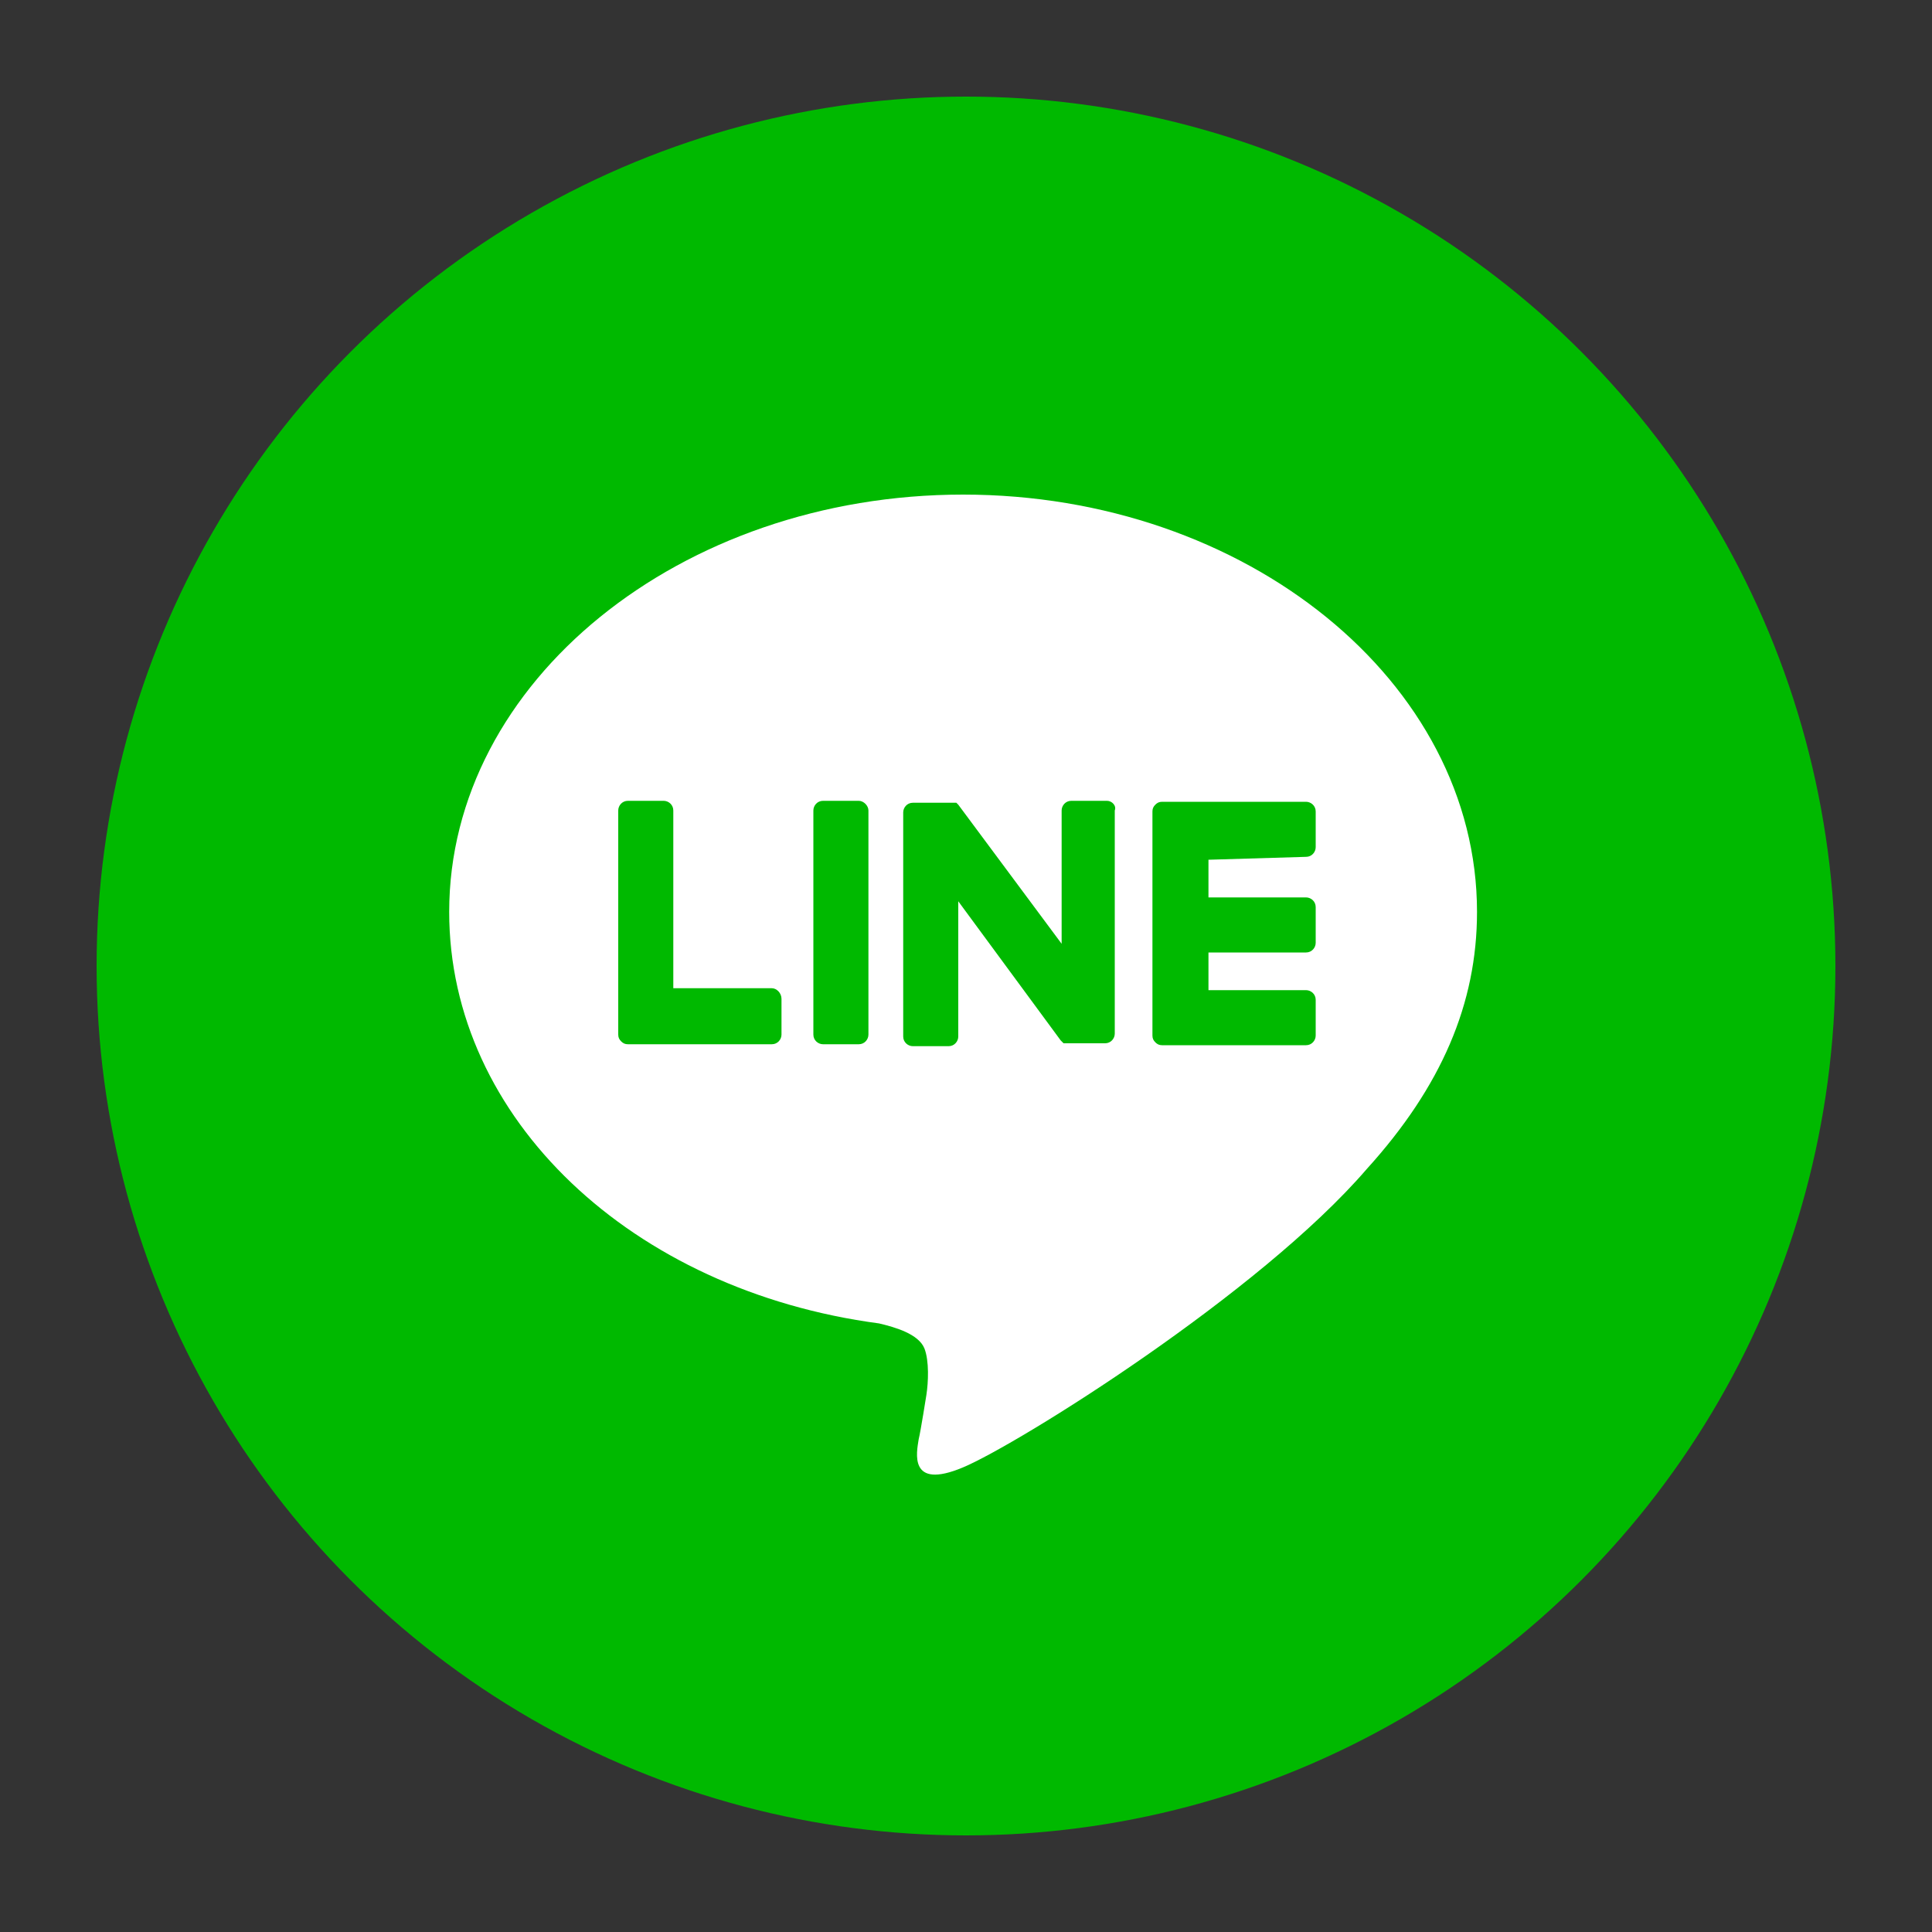
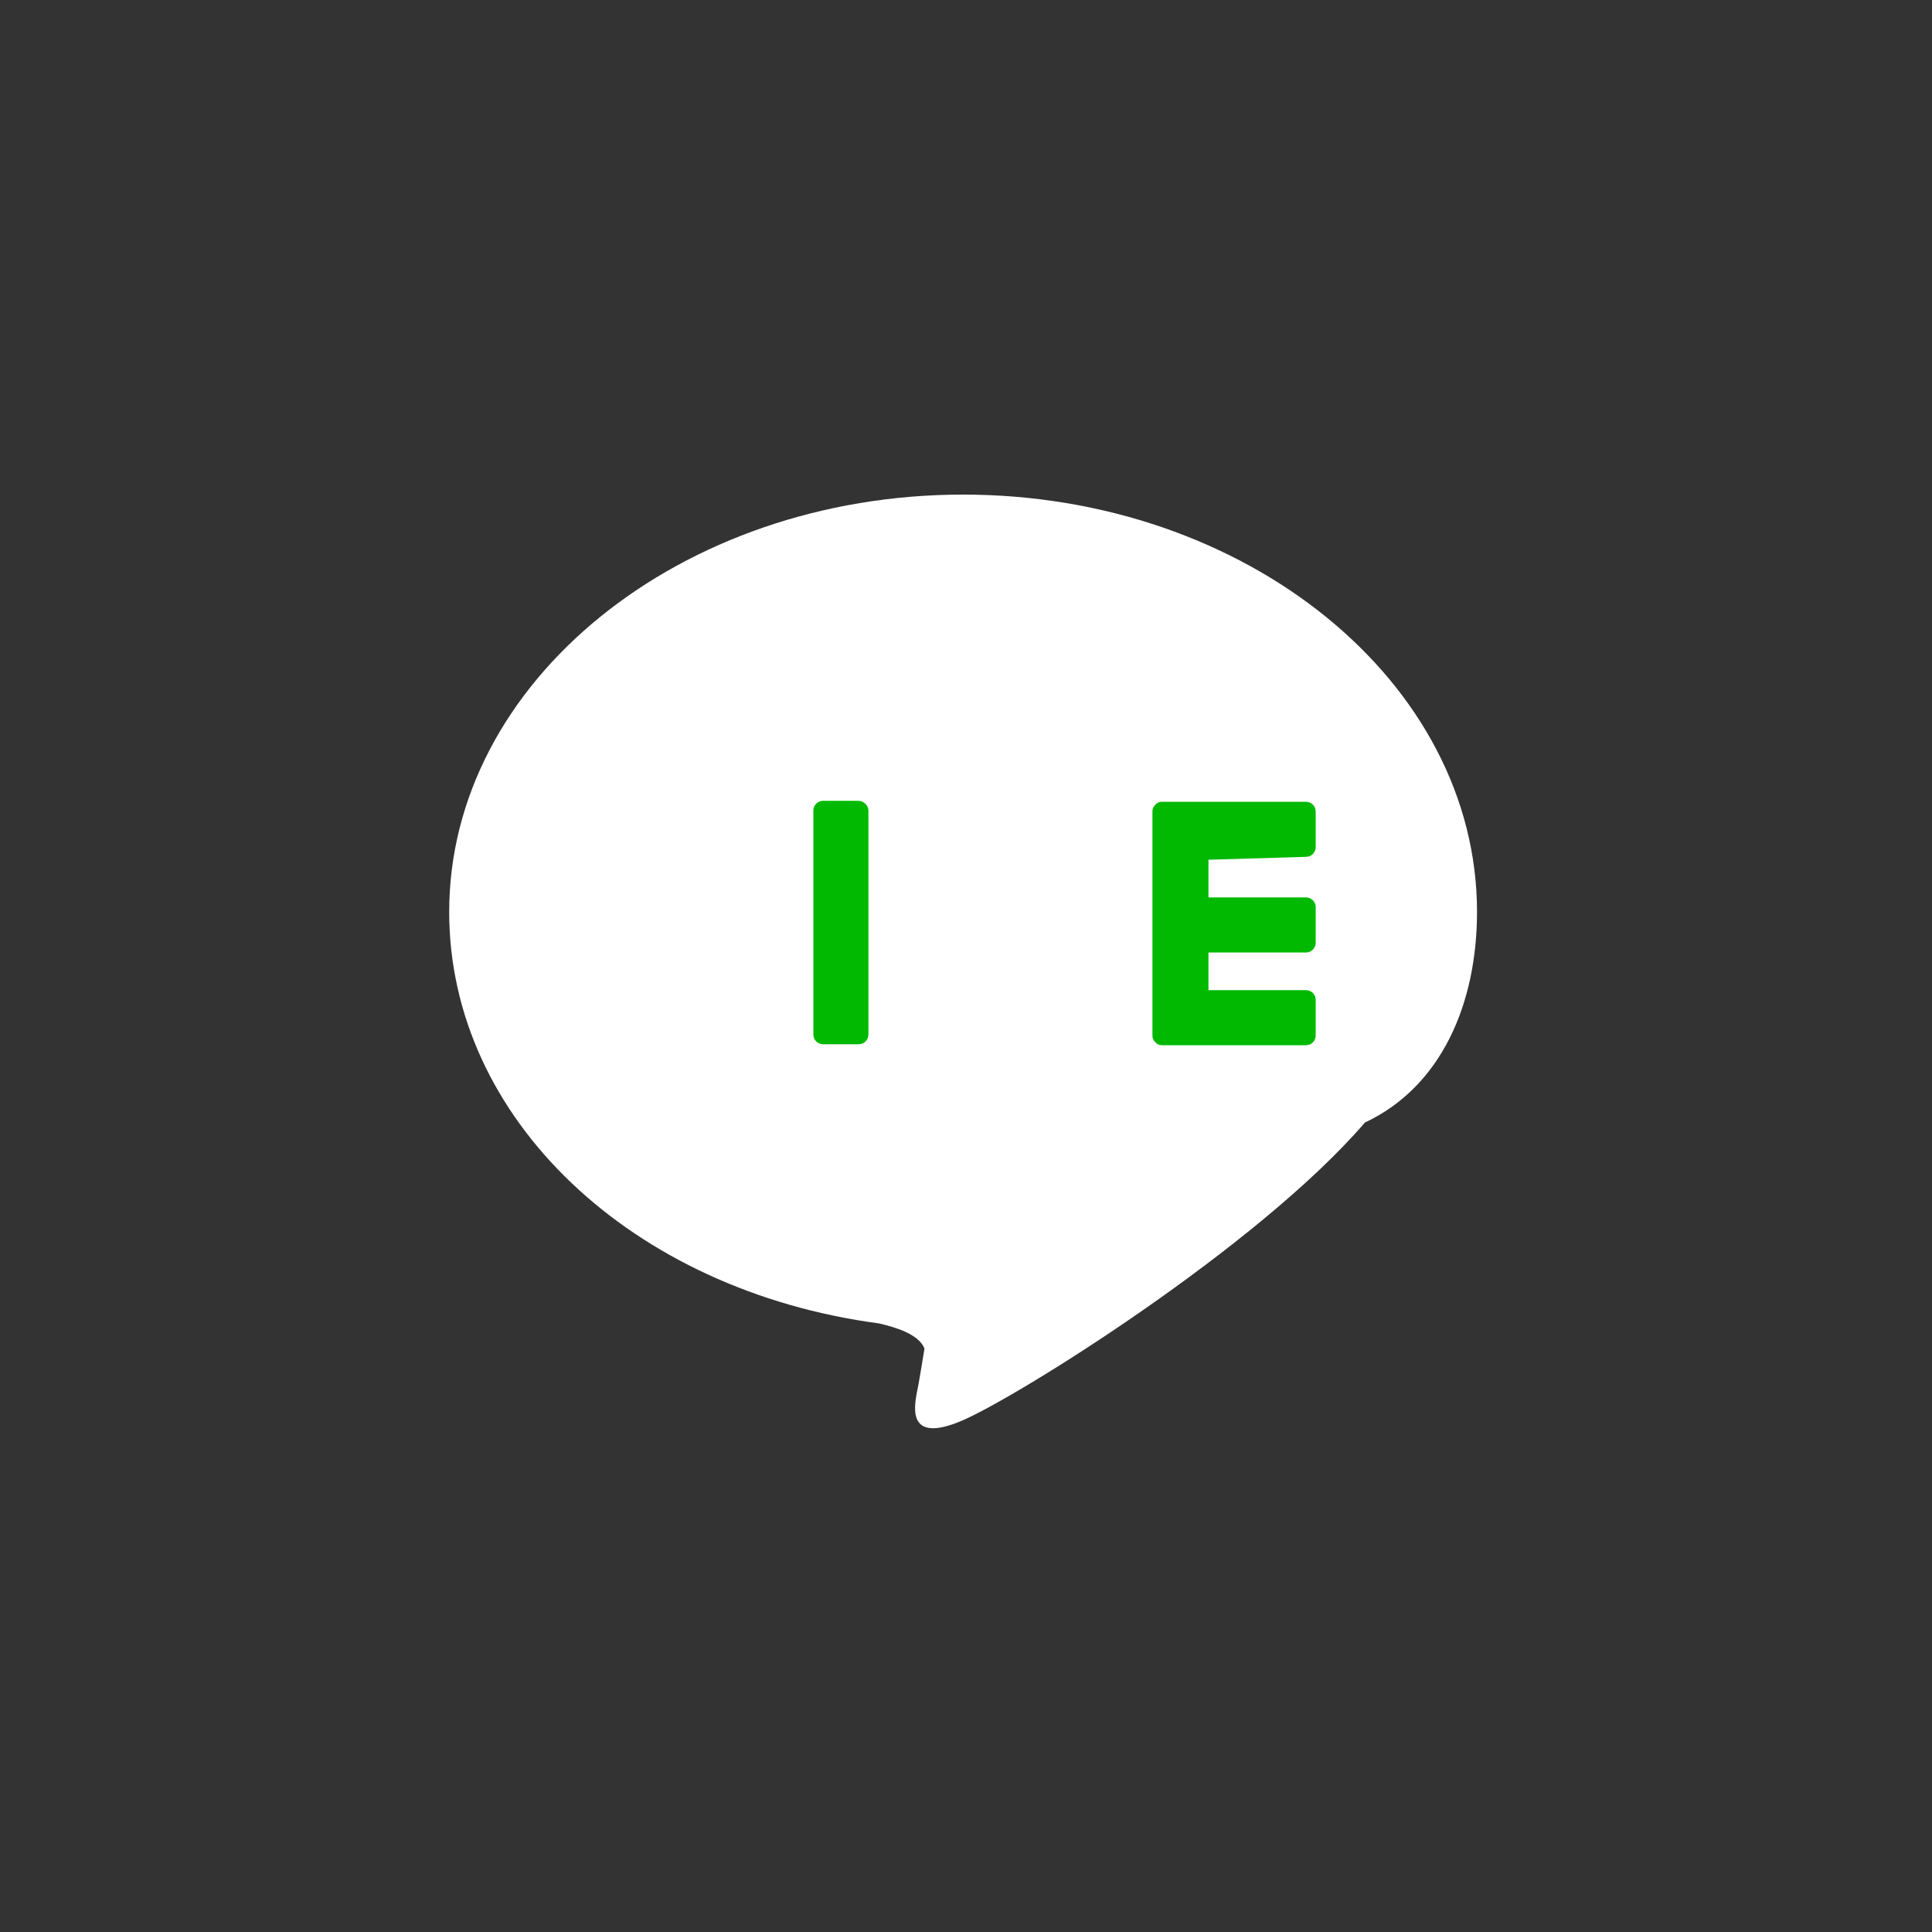
<svg xmlns="http://www.w3.org/2000/svg" version="1.1" id="圖層_1" x="0px" y="0px" viewBox="0 0 200 200" style="enable-background:new 0 0 200 200;" xml:space="preserve">
  <rect x="0" y="0" width="200" height="200" fill="#333333" stroke="none" />
  <style type="text/css">
	.st0{fill:#00B900;}
	.st1{fill:#FFFFFF;}
</style>
-   <circle class="st0" cx="100" cy="100" r="90" />
  <g>
-     <path class="st1" d="M152.9,94.4c0-23.8-23.9-43.2-53.2-43.2S46.5,70.6,46.5,94.4c0,21.4,18.9,39.2,44.5,42.6   c1.7,0.4,4.1,1.1,4.7,2.6c0.5,1.3,0.4,3.5,0.2,4.8c0,0-0.6,3.8-0.8,4.6c-0.2,1.3-1.1,5.3,4.6,2.9c5.7-2.4,30.7-18,41.8-30.9l0,0   C149.2,112.5,152.9,103.9,152.9,94.4" />
+     <path class="st1" d="M152.9,94.4c0-23.8-23.9-43.2-53.2-43.2S46.5,70.6,46.5,94.4c0,21.4,18.9,39.2,44.5,42.6   c1.7,0.4,4.1,1.1,4.7,2.6c0,0-0.6,3.8-0.8,4.6c-0.2,1.3-1.1,5.3,4.6,2.9c5.7-2.4,30.7-18,41.8-30.9l0,0   C149.2,112.5,152.9,103.9,152.9,94.4" />
    <path class="st0" d="M88.9,82.9h-3.7c-0.6,0-1,0.5-1,1v23.2c0,0.6,0.5,1,1,1h3.7c0.6,0,1-0.5,1-1V83.9   C89.9,83.4,89.4,82.9,88.9,82.9" />
-     <path class="st0" d="M114.6,82.9h-3.7c-0.6,0-1,0.5-1,1v13.8L99.2,83.3l-0.1-0.1l0,0c0,0,0,0-0.1-0.1l0,0c0,0,0,0-0.1,0l0,0   c0,0,0,0-0.1,0l0,0c0,0,0,0-0.1,0l0,0c0,0,0,0-0.1,0l0,0c0,0,0,0-0.1,0l0,0c0,0,0,0-0.1,0l0,0c0,0,0,0-0.1,0c0,0,0,0-0.1,0l0,0   h-3.7c-0.6,0-1,0.5-1,1v23.2c0,0.6,0.5,1,1,1h3.7c0.6,0,1-0.5,1-1v-14l10.6,14.4c0.1,0.1,0.2,0.2,0.3,0.3l0,0c0,0,0,0,0.1,0l0,0   l0,0c0,0,0,0,0.1,0l0,0c0,0,0,0,0.1,0l0,0c0.1,0,0.2,0,0.3,0h3.7c0.6,0,1-0.5,1-1V83.9C115.6,83.4,115.1,82.9,114.6,82.9" />
-     <path class="st0" d="M79.9,102.3H69.7V83.9c0-0.6-0.5-1-1-1H65c-0.6,0-1,0.5-1,1v23.2l0,0c0,0.3,0.1,0.5,0.3,0.7l0,0l0,0   c0.2,0.2,0.4,0.3,0.7,0.3l0,0h14.9c0.6,0,1-0.5,1-1v-3.7C80.9,102.8,80.4,102.3,79.9,102.3" />
    <path class="st0" d="M135.2,88.7c0.6,0,1-0.5,1-1V84c0-0.6-0.5-1-1-1h-14.9l0,0c-0.3,0-0.5,0.1-0.7,0.3l0,0l0,0   c-0.2,0.2-0.3,0.4-0.3,0.7l0,0v23.2l0,0c0,0.3,0.1,0.5,0.3,0.7l0,0l0,0c0.2,0.2,0.4,0.3,0.7,0.3l0,0h14.9c0.6,0,1-0.5,1-1v-3.7   c0-0.6-0.5-1-1-1h-10.1v-3.9h10.1c0.6,0,1-0.5,1-1v-3.7c0-0.6-0.5-1-1-1h-10.1V89L135.2,88.7L135.2,88.7z" />
  </g>
</svg>